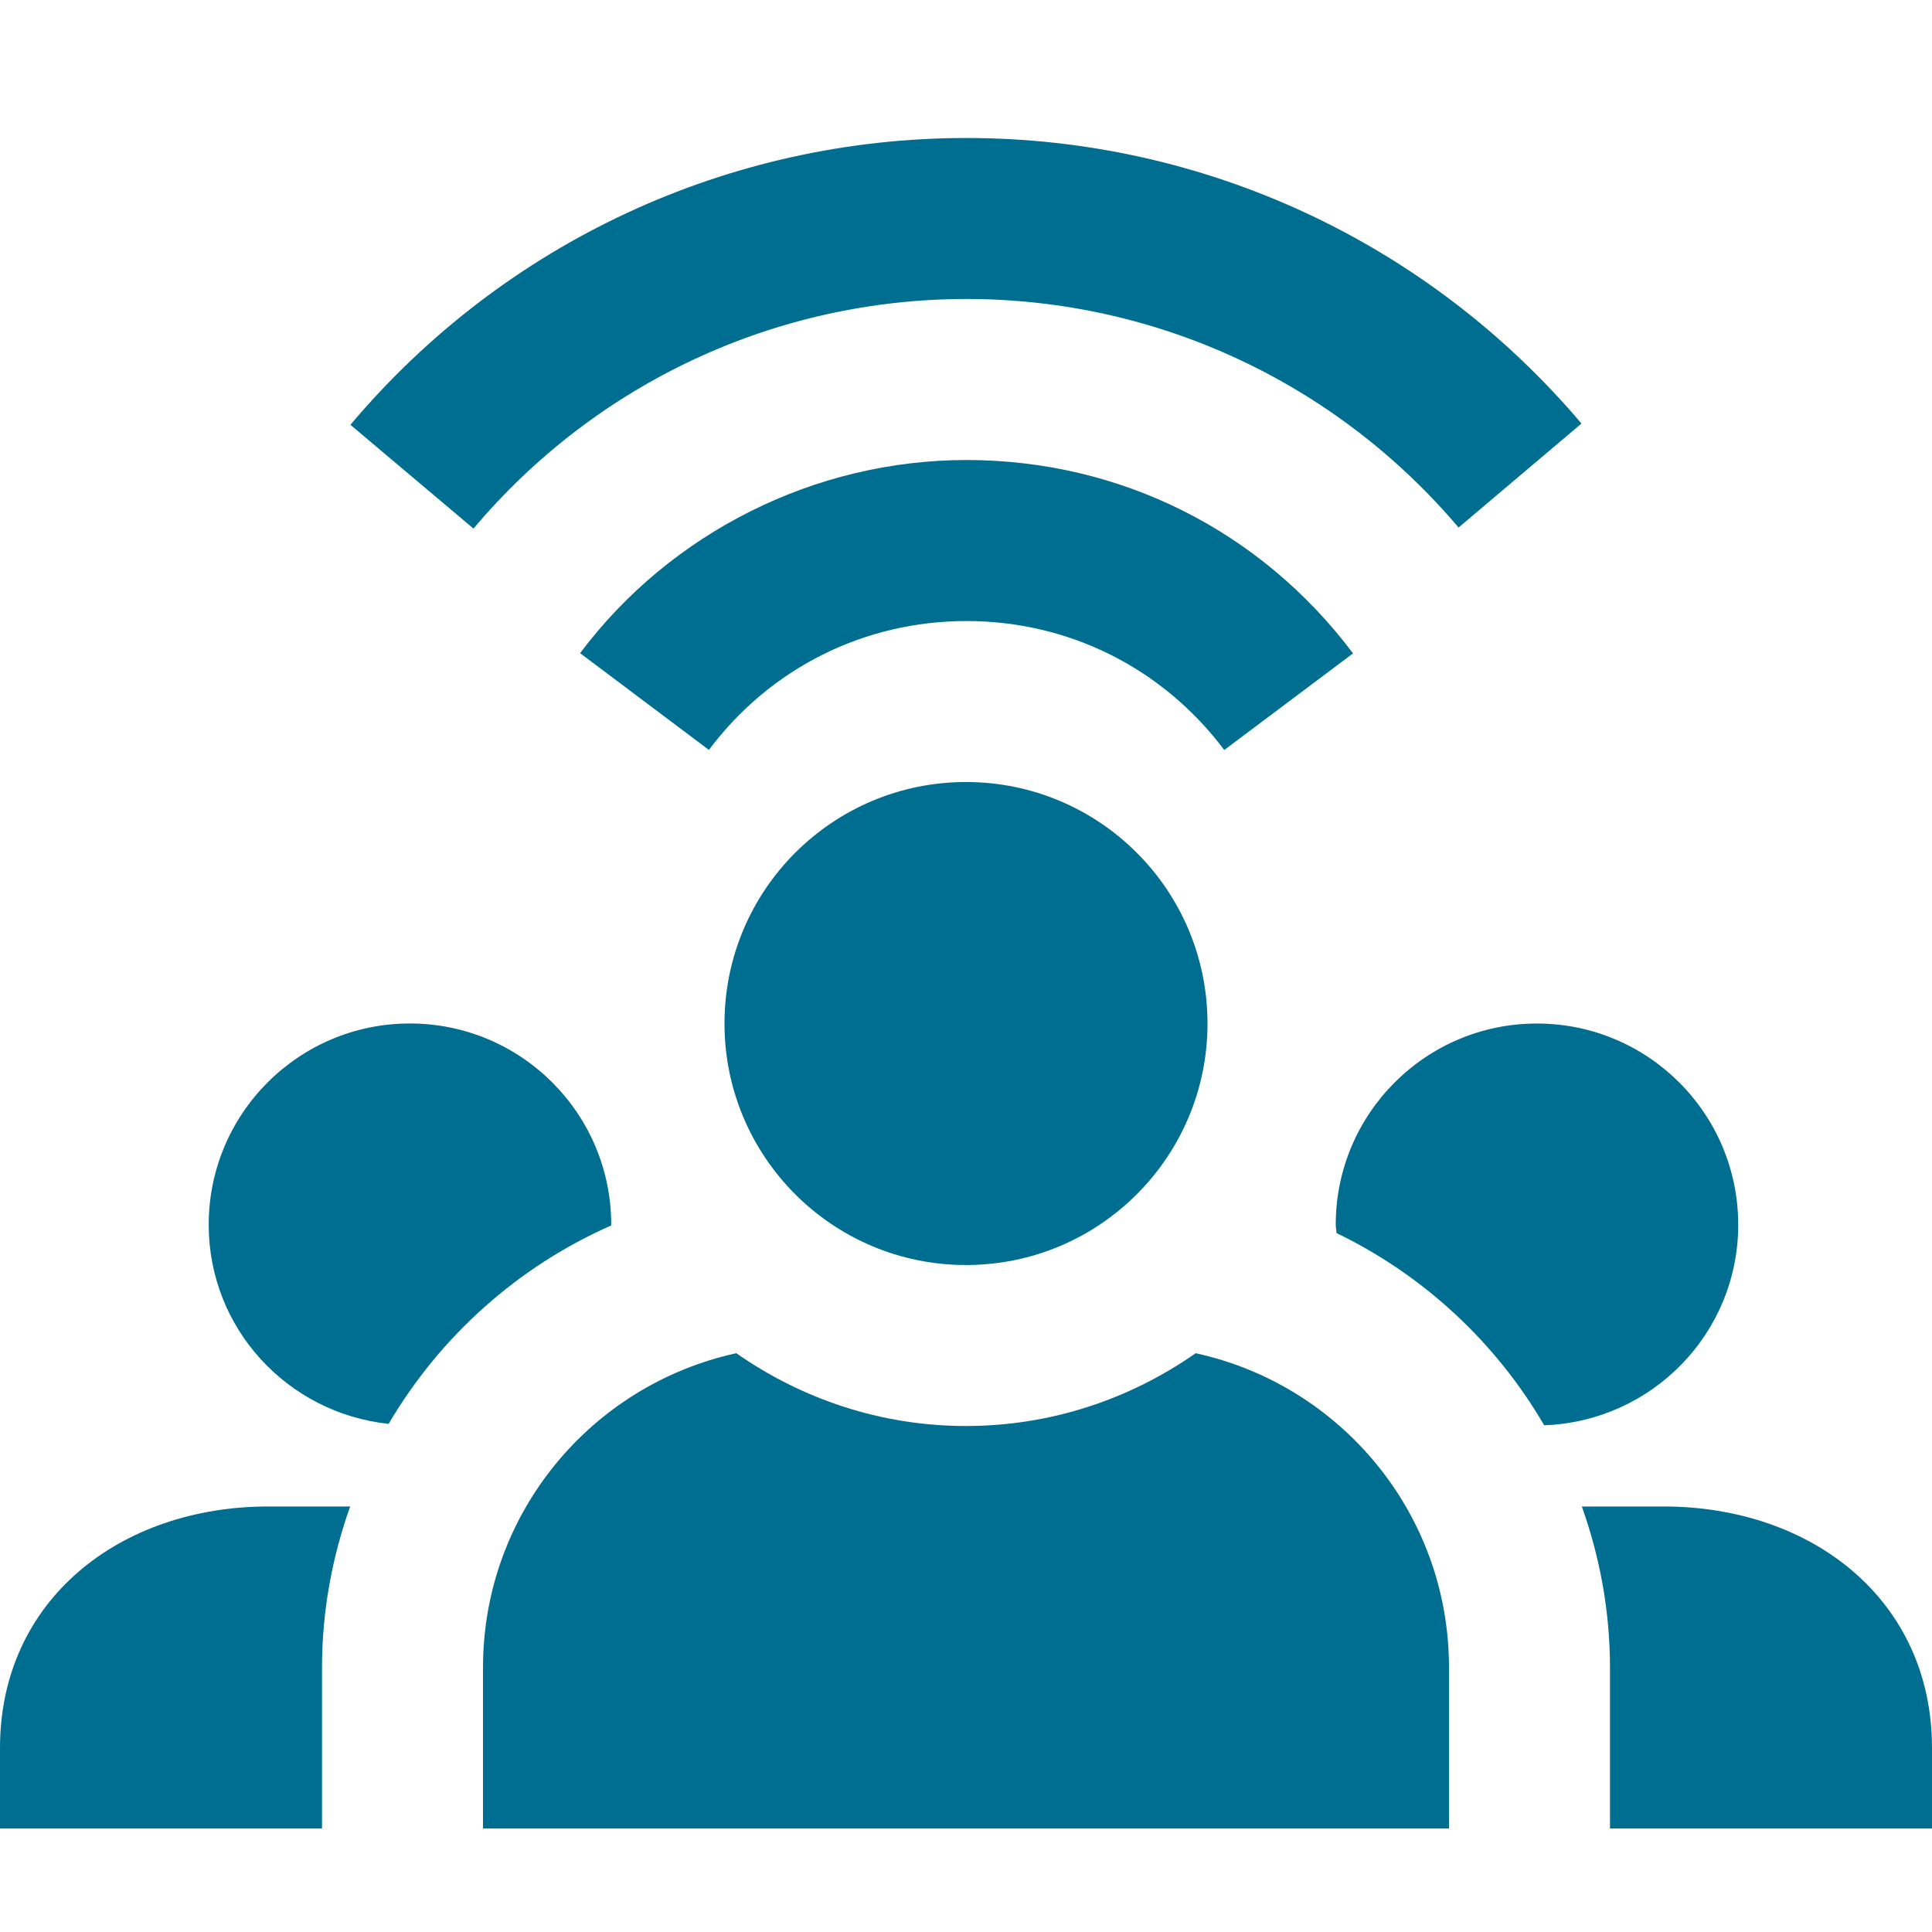
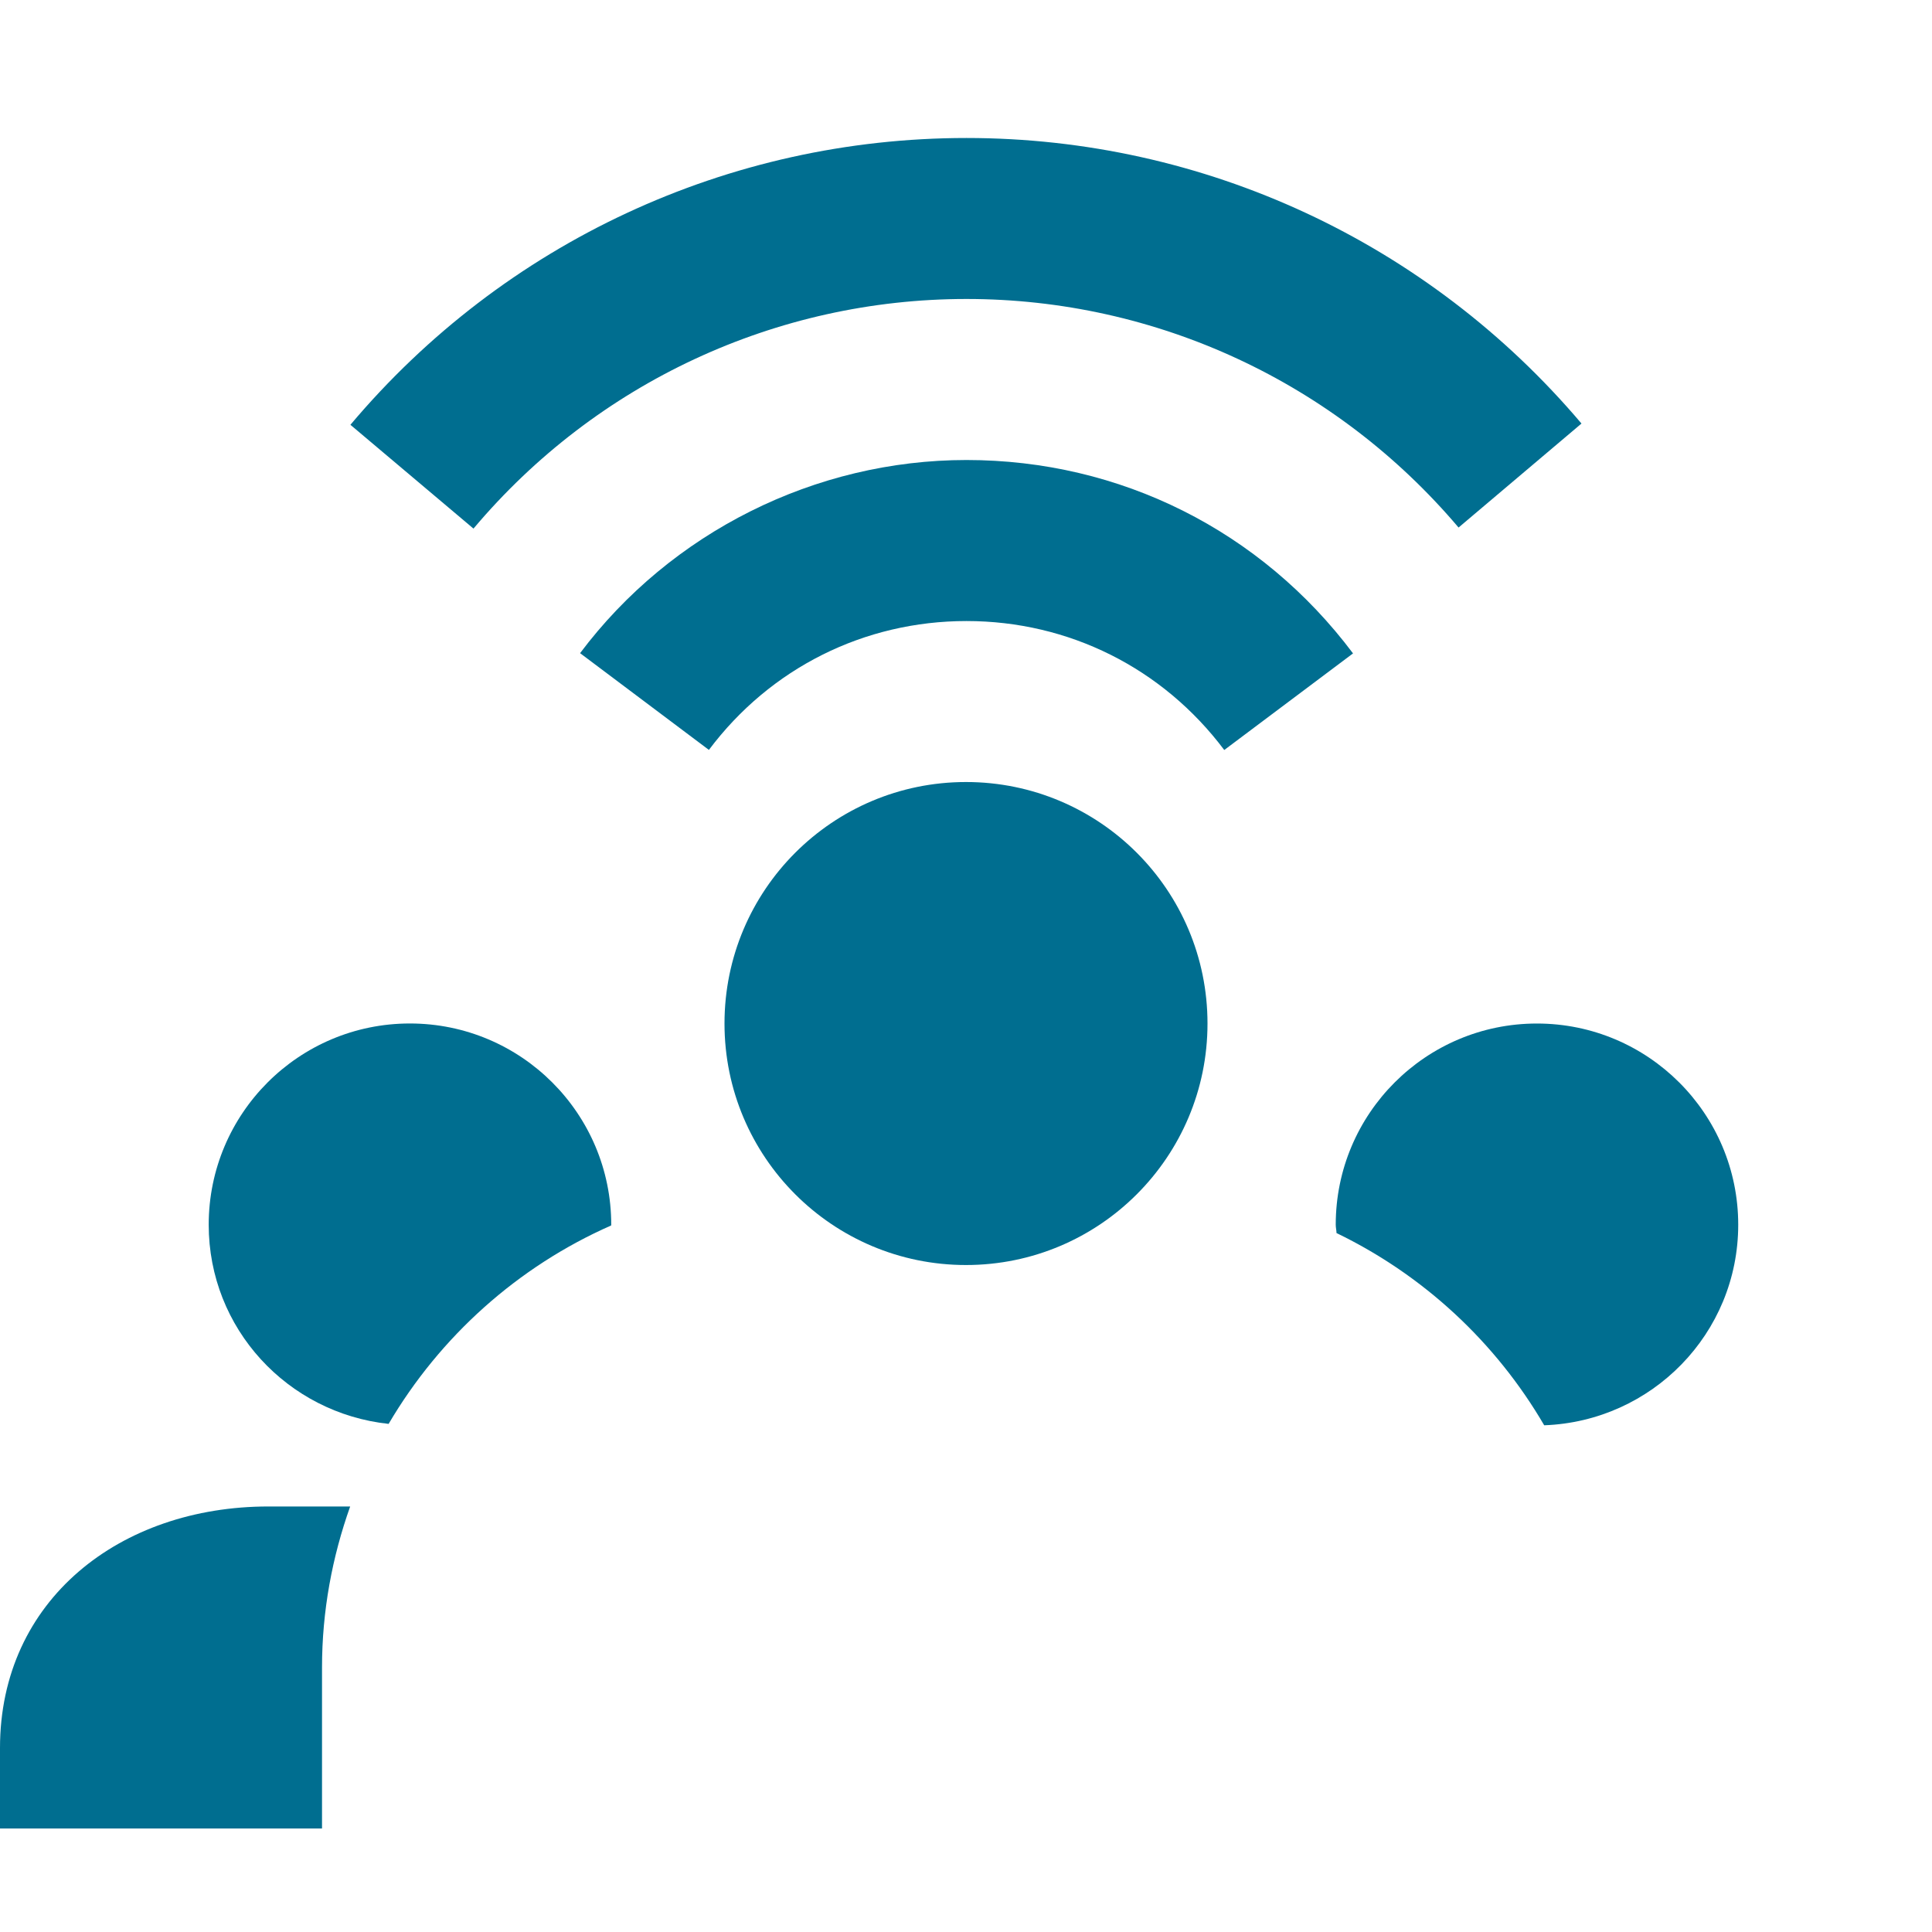
<svg xmlns="http://www.w3.org/2000/svg" width="40px" height="40px" viewBox="0 0 40 40" version="1.1">
  <title>icon-priorityservice-blue</title>
  <g id="Landing-Page" stroke="none" stroke-width="1" fill="none" fill-rule="evenodd">
    <g id="EFS---D---Pro-Membership-Page" transform="translate(-515, -613)">
      <g id="icon-priorityservice-blue" transform="translate(515, 613)">
        <rect id="Rectangle-1-Copy-307" x="0" y="0" width="40" height="40" />
        <g id="Group" transform="translate(0, 2.857)" fill="#006E90">
          <path d="M9.803,8.087 L7.255,5.938 C10.433,2.165 15.081,0 20.01,0 C24.923,0 29.563,2.155 32.743,5.912 L30.198,8.065 C27.653,5.06 23.94,3.333 20.01,3.333 C16.068,3.333 12.346,5.067 9.803,8.087" id="Fill-100" />
          <path d="M25.347,12.671 C24.073,10.974 22.128,10.001 20.01,10.001 C17.893,10.001 15.948,10.974 14.677,12.669 L12.01,10.666 C13.89,8.161 16.88,6.667 20.01,6.667 C23.188,6.667 26.105,8.127 28.013,10.671 L25.347,12.671 Z" id="Fill-101" />
          <path d="M6.667,31.667 C6.667,30.497 6.878,29.378 7.25,28.333 L5.557,28.333 C2.488,28.333 0,30.265 0,33.333 L0,35 L6.667,35 L6.667,31.667 Z" id="Fill-102" />
          <path d="M12.653,22.515 C12.653,22.51 12.655,22.505 12.655,22.5 C12.655,20.198 10.788,18.333 8.486,18.333 C6.186,18.333 4.321,20.198 4.321,22.5 C4.321,24.652 5.956,26.4 8.046,26.623 C9.11,24.813 10.72,23.367 12.653,22.515" id="Fill-103" />
          <path d="M31.82,18.334 C29.52,18.334 27.655,20.199 27.655,22.5 C27.655,22.559 27.67,22.614 27.671,22.672 C29.471,23.542 30.968,24.932 31.971,26.652 C34.201,26.57 35.988,24.75 35.988,22.5 C35.988,20.199 34.121,18.334 31.82,18.334" id="Fill-104" />
-           <path d="M34.443,28.333 L32.75,28.333 C33.122,29.378 33.333,30.497 33.333,31.667 L33.333,35 L40,35 L40,33.333 C40,30.265 37.512,28.333 34.443,28.333" id="Fill-105" />
-           <path d="M10,35 L30,35 L30,31.667 C30,28.473 27.752,25.812 24.755,25.16 C23.405,26.104 21.768,26.667 20,26.667 C18.232,26.667 16.595,26.104 15.245,25.16 C12.248,25.812 10,28.473 10,31.667 L10,35 Z" id="Fill-106" />
          <path d="M25,18.334 C25,21.095 22.762,23.334 20,23.334 C17.238,23.334 15,21.095 15,18.334 C15,15.572 17.238,13.334 20,13.334 C22.762,13.334 25,15.572 25,18.334" id="Fill-107" />
        </g>
      </g>
    </g>
  </g>
</svg>